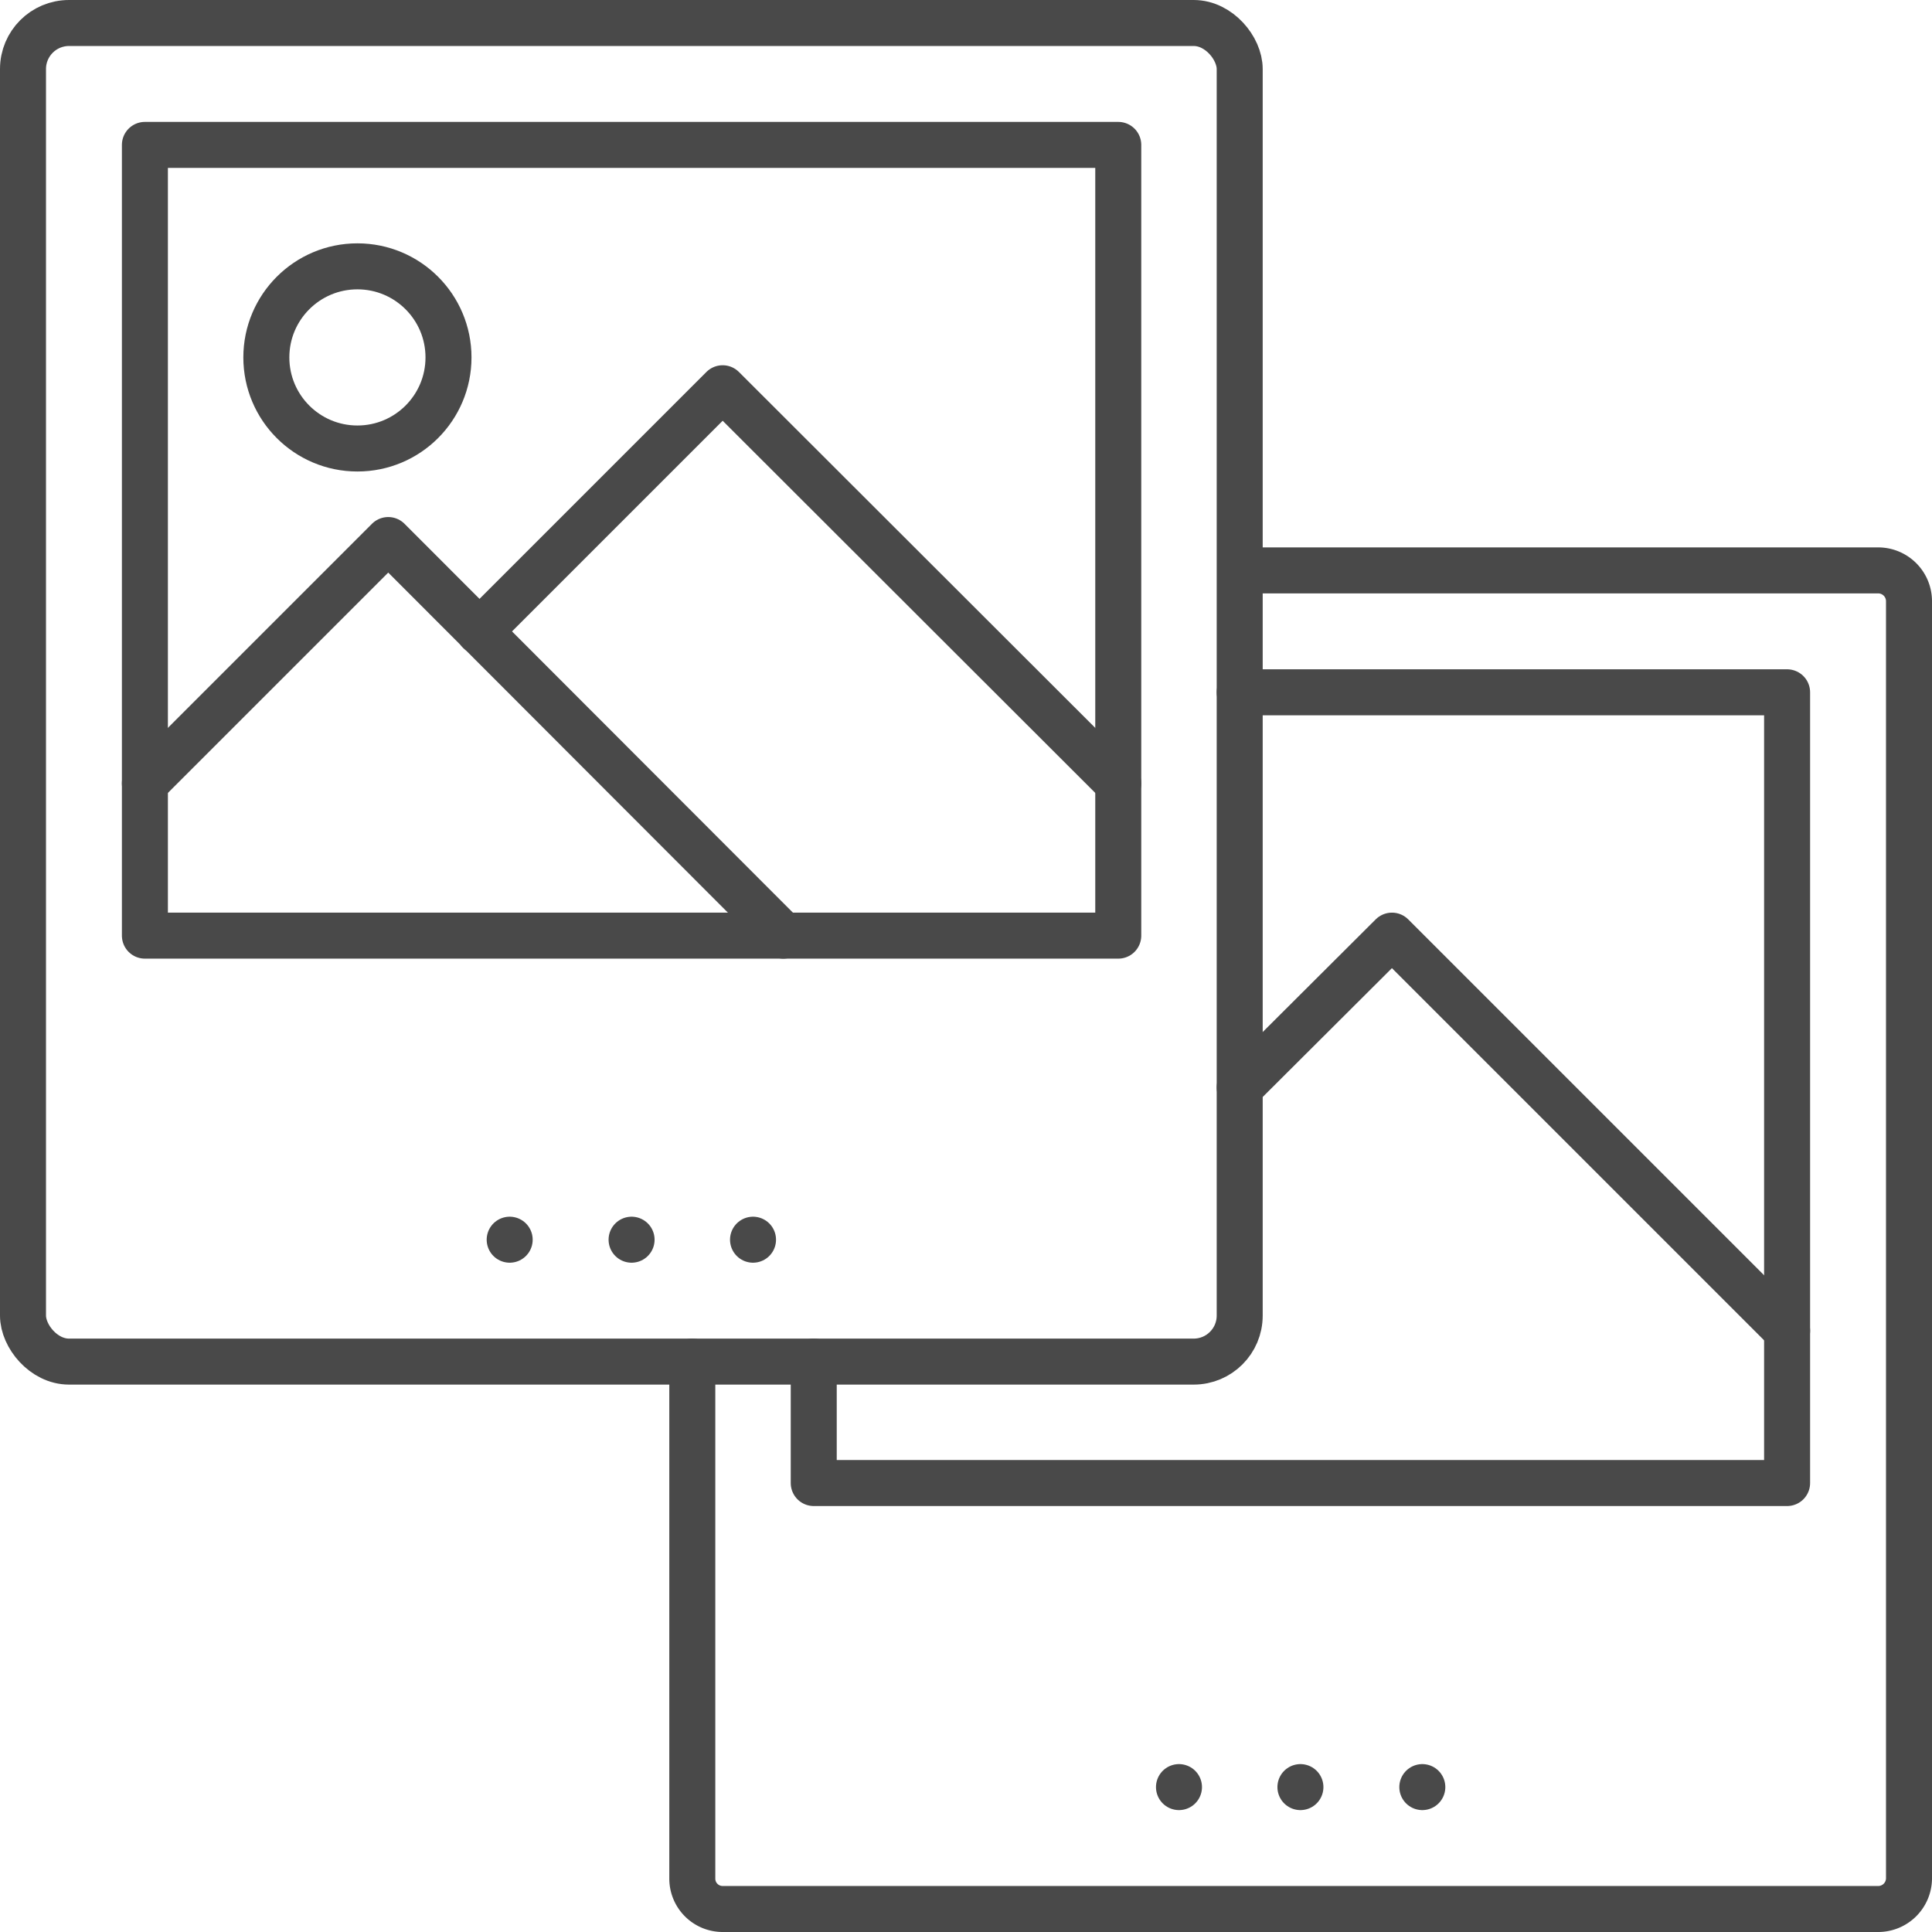
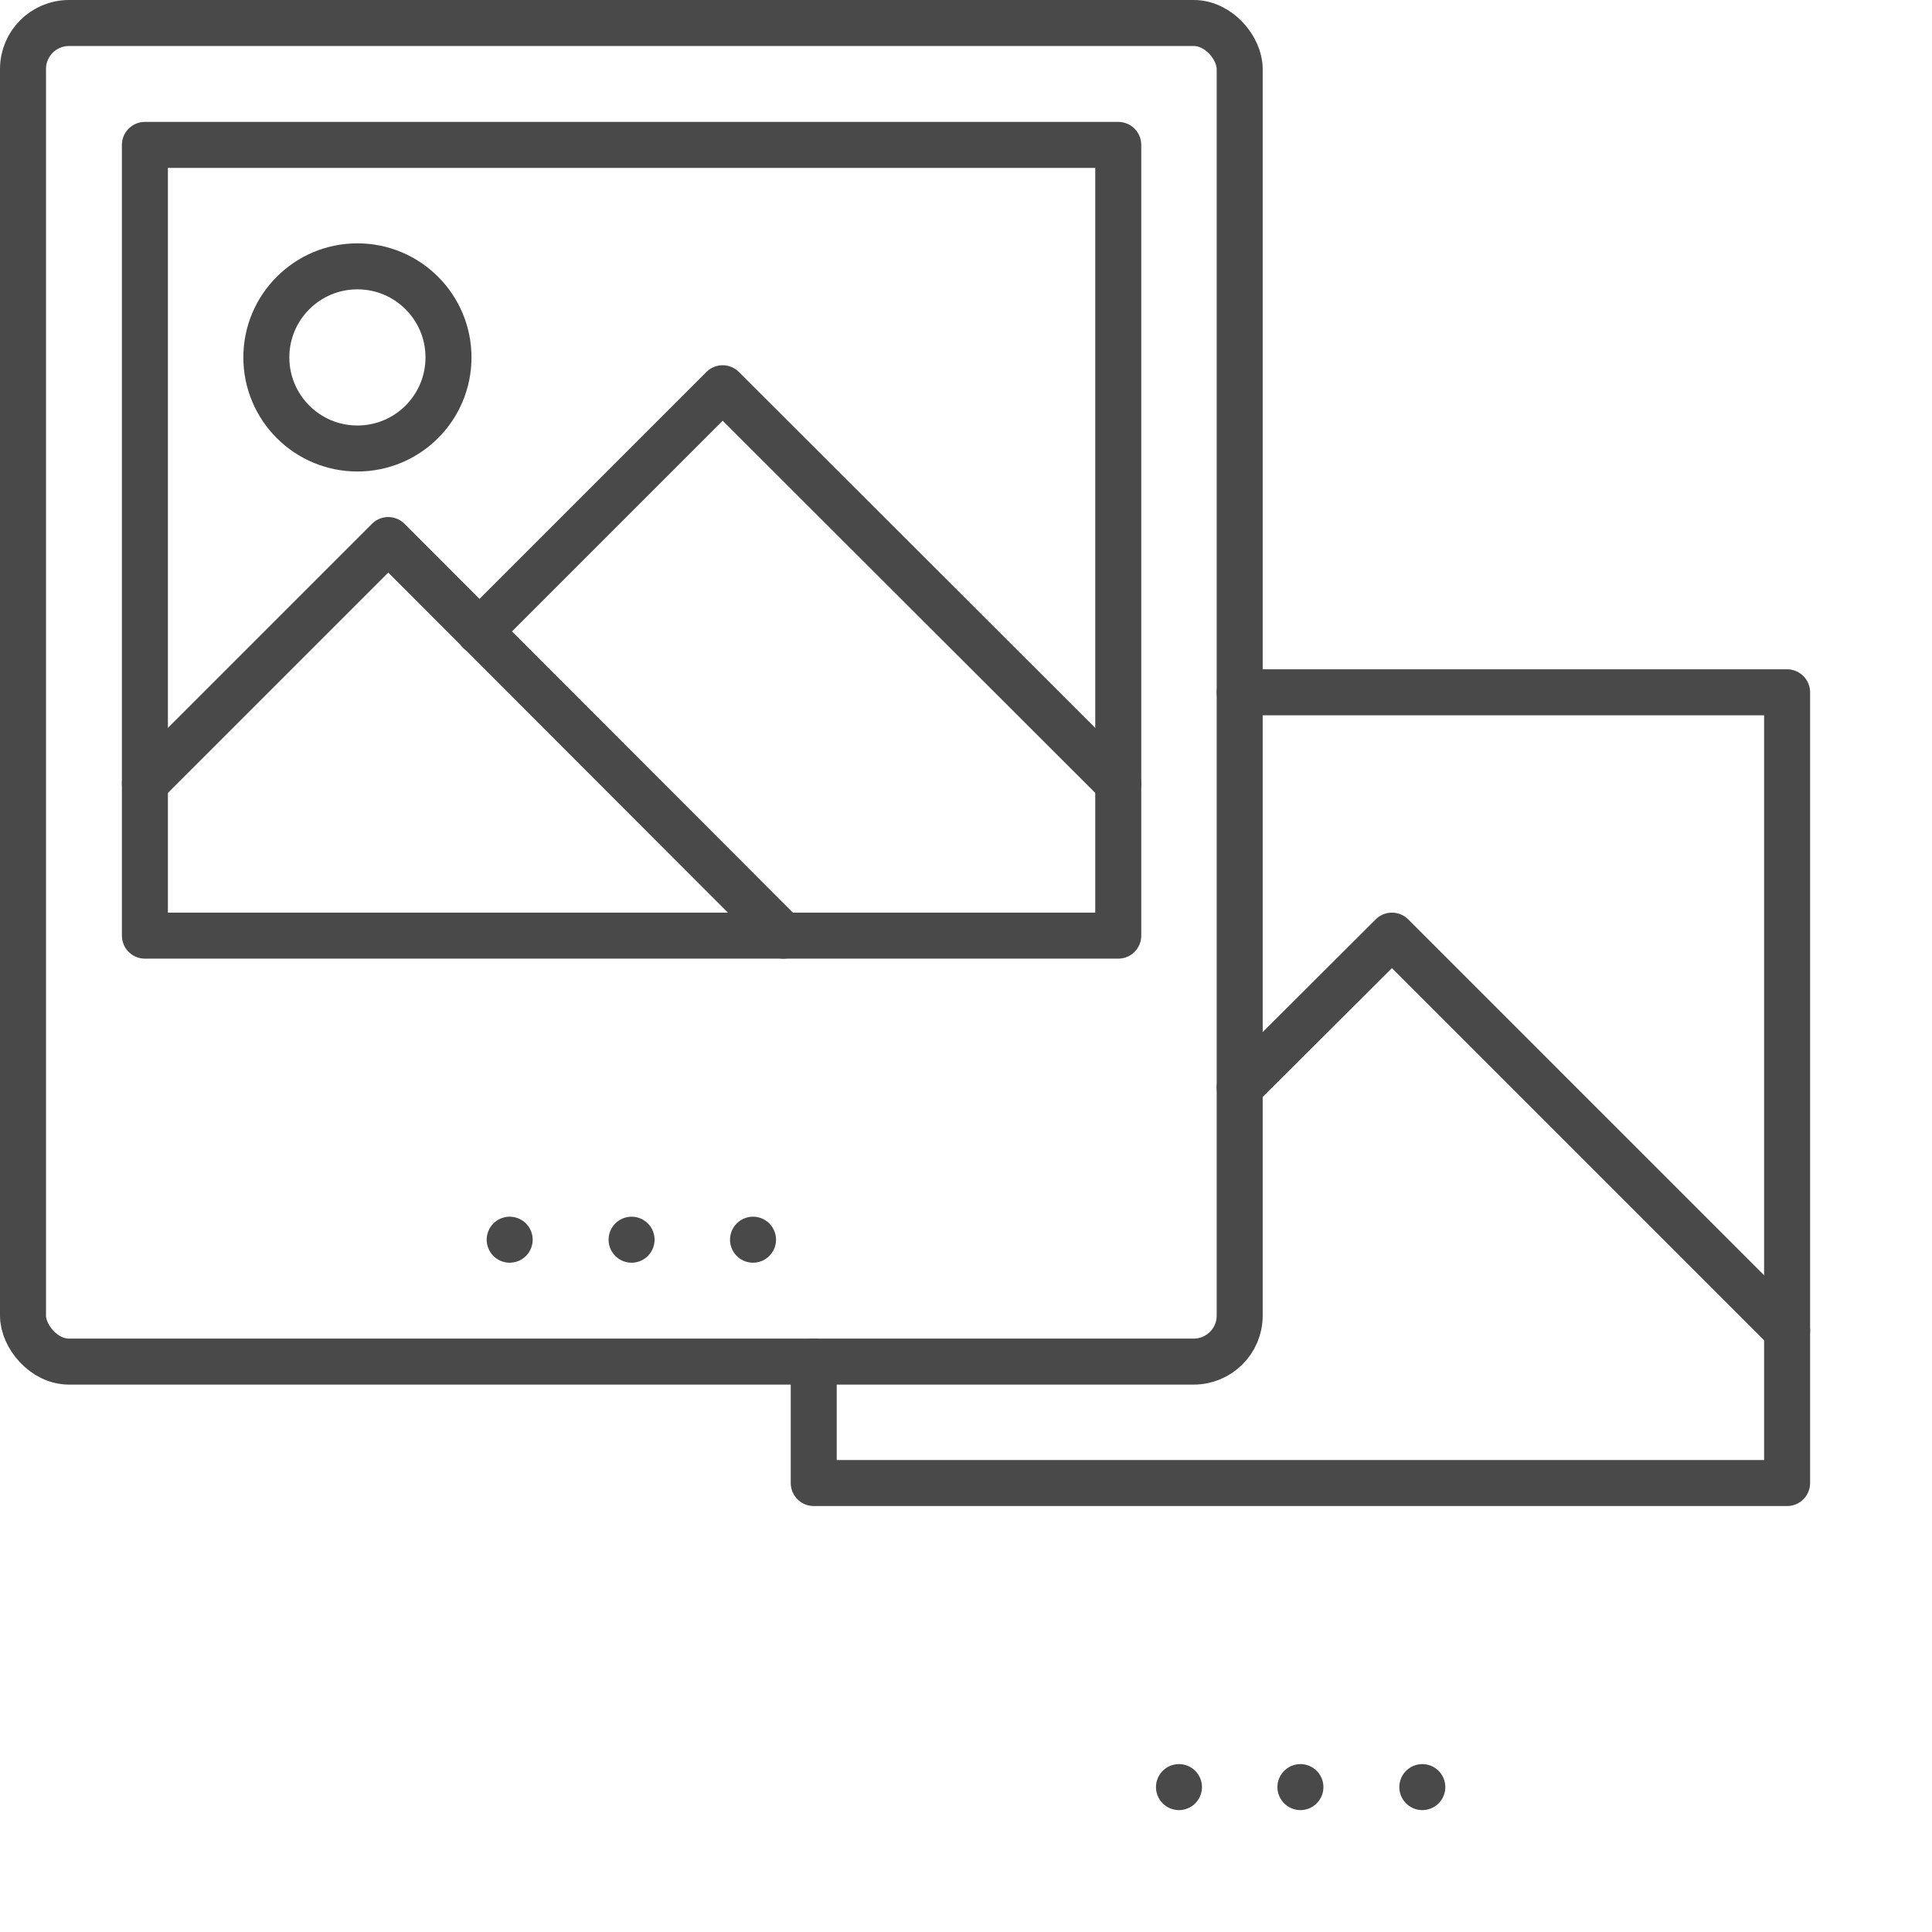
<svg xmlns="http://www.w3.org/2000/svg" viewBox="0 0 42 42">
  <defs>
    <style>.cls-1{fill:#fff;stroke:#000;stroke-miterlimit:10;opacity:0;}.cls-2{fill:none;stroke:#494949;stroke-linecap:round;stroke-linejoin:round;}</style>
  </defs>
  <g id="图层_2" data-name="图层 2">
    <g id="图层_1-2" data-name="图层 1">
      <rect class="cls-1" x="0.5" y="0.5" width="41" height="41" />
-       <path class="cls-2" d="M27,12.4H40.84a.67.67,0,0,1,.66.66V40.84a.67.67,0,0,1-.66.66H15.71a.66.66,0,0,1-.66-.66V29.6" />
      <polyline class="cls-2" points="26.95 15.05 38.85 15.05 38.85 32.24 17.69 32.24 17.69 29.6" />
      <rect class="cls-2" x="0.5" y="0.5" width="26.45" height="29.1" rx="1" />
      <rect class="cls-2" x="5.13" y="1.16" width="17.19" height="21.16" transform="translate(25.47 -1.98) rotate(90)" />
      <line class="cls-2" x1="28.27" y1="38.85" x2="28.27" y2="38.85" />
      <line class="cls-2" x1="30.92" y1="38.85" x2="30.92" y2="38.85" />
      <line class="cls-2" x1="25.63" y1="38.85" x2="25.63" y2="38.85" />
      <line class="cls-2" x1="13.73" y1="26.95" x2="13.73" y2="26.95" />
      <line class="cls-2" x1="16.37" y1="26.95" x2="16.37" y2="26.95" />
      <line class="cls-2" x1="11.08" y1="26.95" x2="11.08" y2="26.95" />
      <polyline class="cls-2" points="17.03 20.34 8.44 11.74 3.15 17.03" />
      <polyline class="cls-2" points="24.31 17.03 15.71 8.44 10.42 13.73" />
      <circle class="cls-2" cx="7.77" cy="7.77" r="1.98" />
      <polyline class="cls-2" points="26.95 23.64 30.26 20.34 38.85 28.93" />
    </g>
  </g>
</svg>